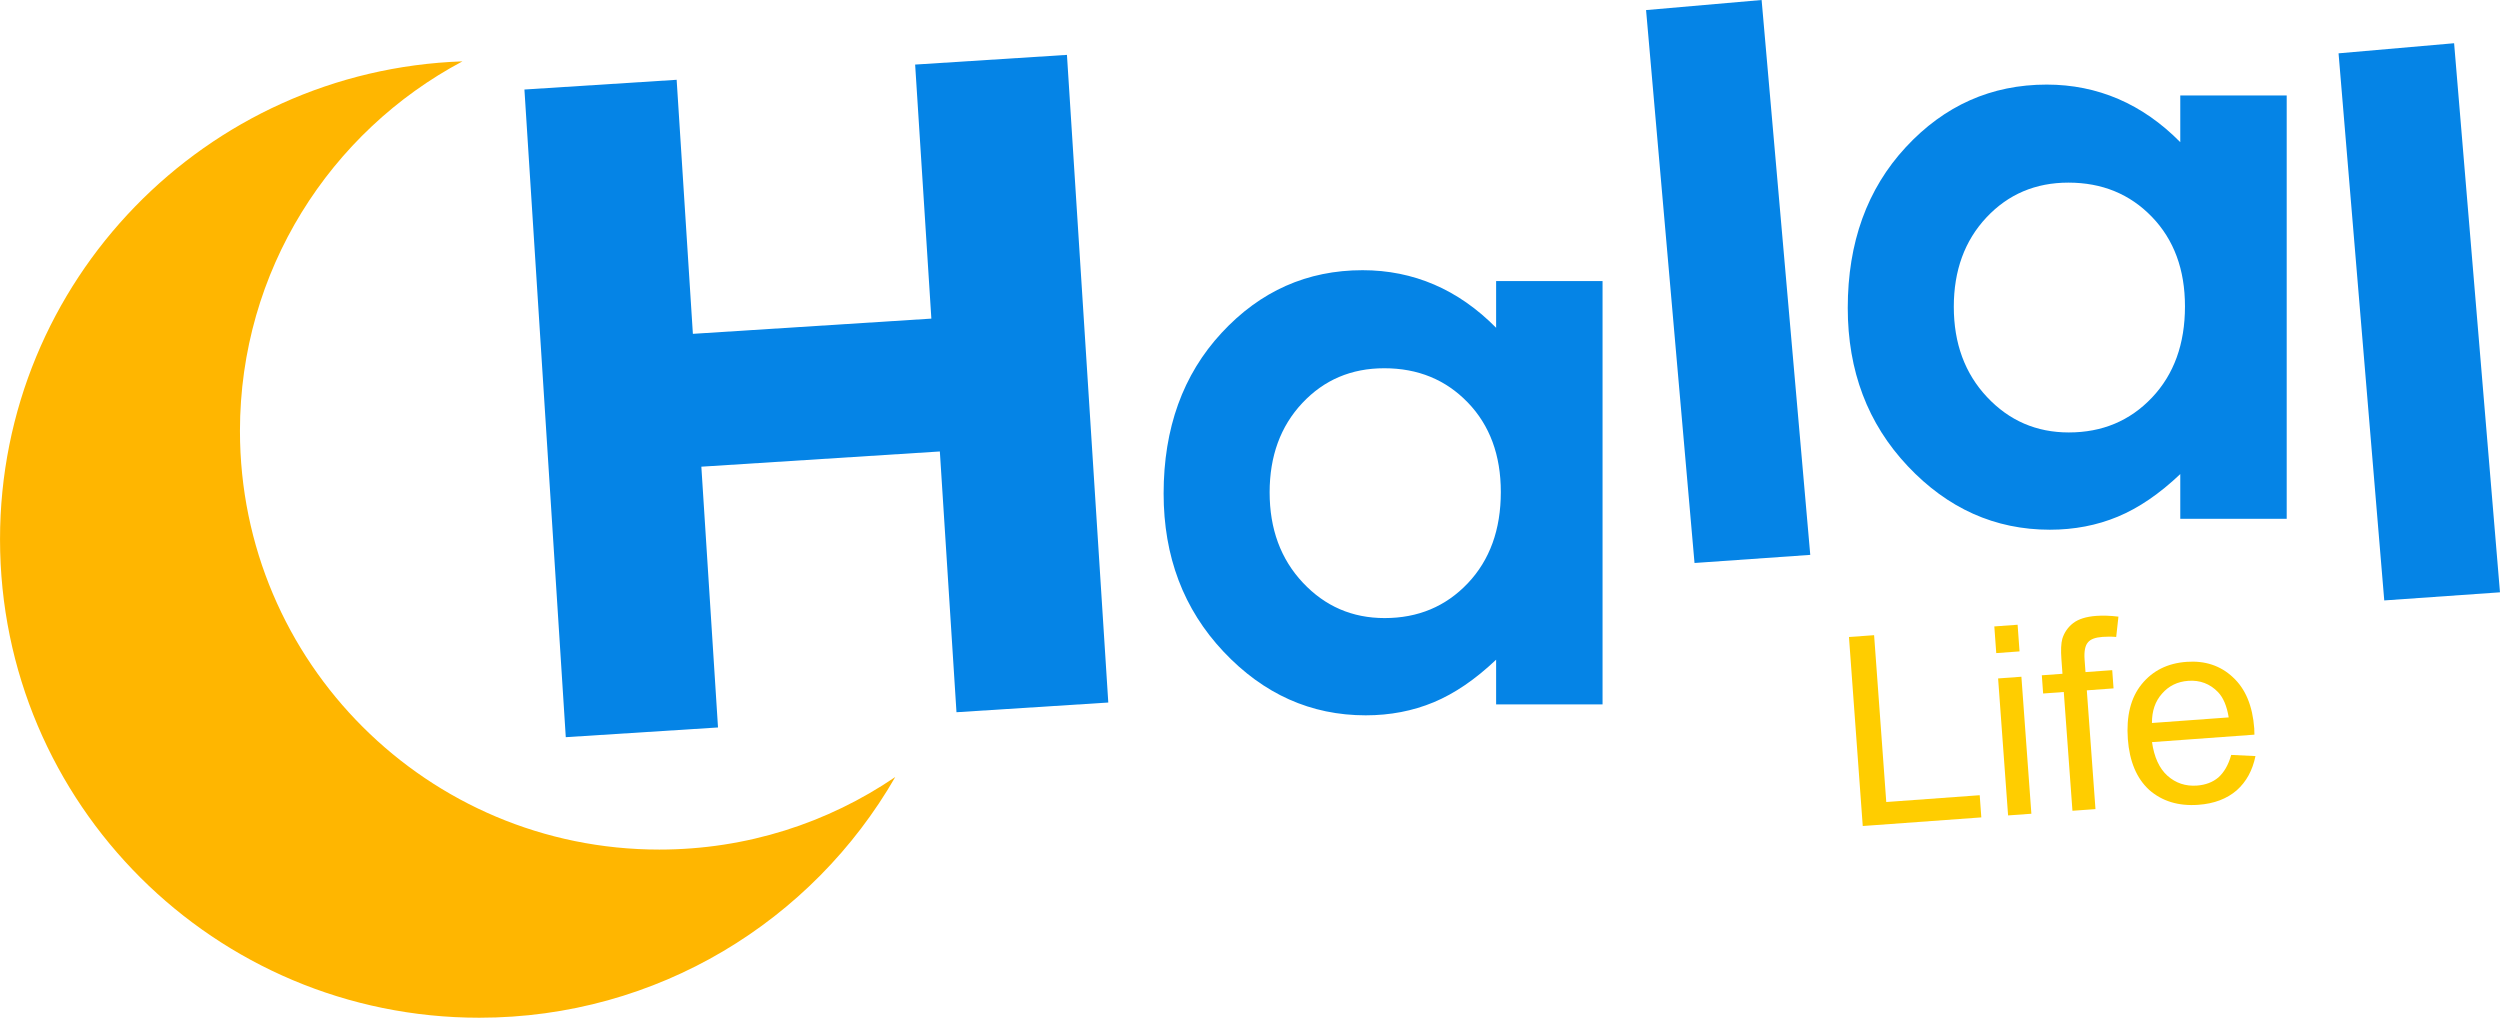
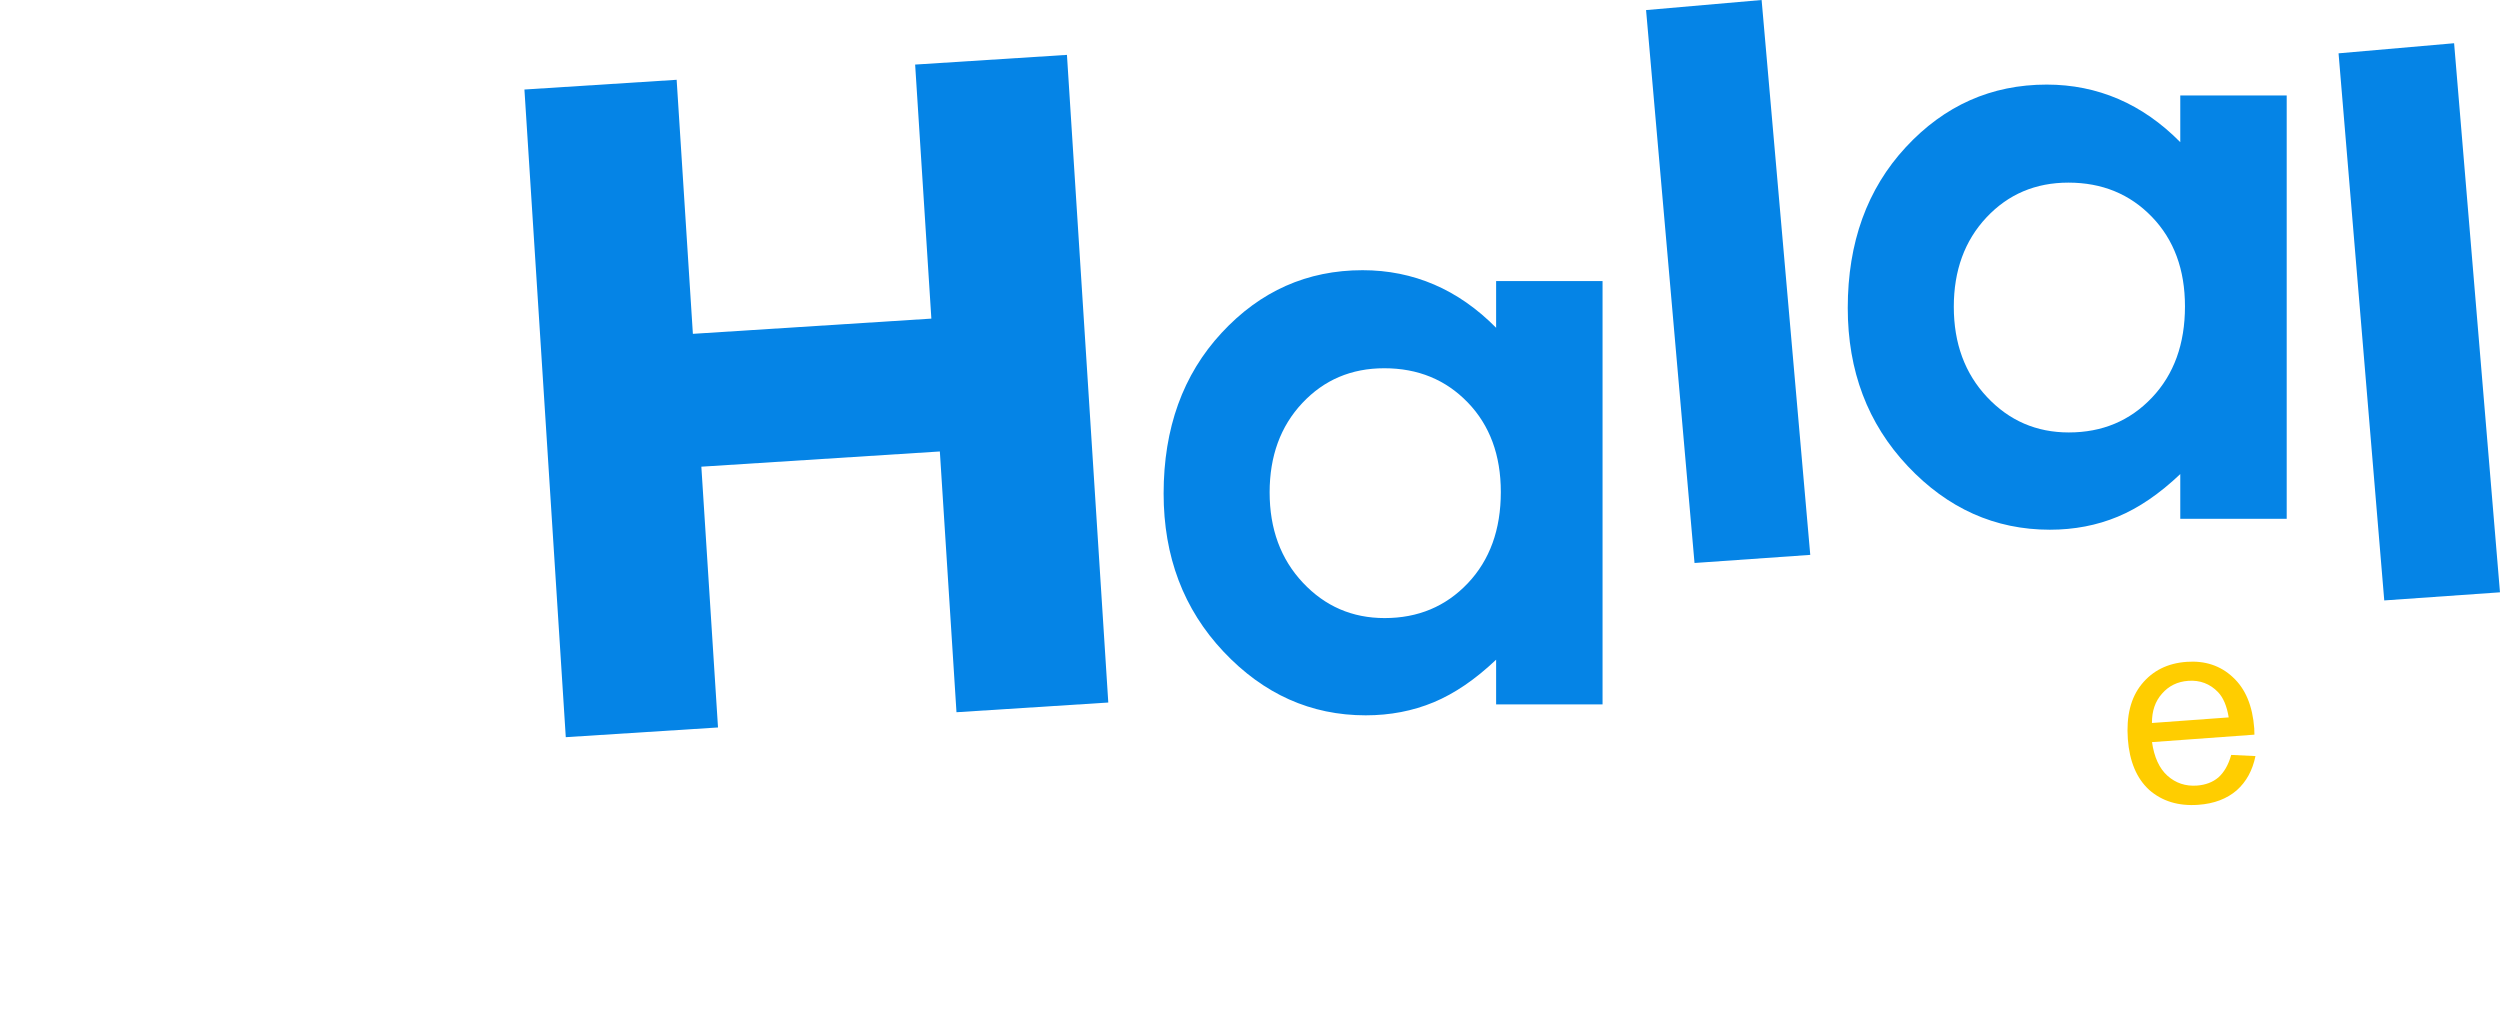
<svg xmlns="http://www.w3.org/2000/svg" xmlns:ns1="http://sodipodi.sourceforge.net/DTD/sodipodi-0.dtd" xmlns:ns2="http://www.inkscape.org/namespaces/inkscape" xml:space="preserve" width="29.765mm" height="12.117mm" version="1.1" style="clip-rule:evenodd;fill-rule:evenodd;image-rendering:optimizeQuality;shape-rendering:geometricPrecision;text-rendering:geometricPrecision" viewBox="0 0 1307.43 532.25" id="svg4" ns1:docname="logo_.svg" ns2:version="1.3.2 (091e20e, 2023-11-25)">
  <ns1:namedview id="namedview4" pagecolor="#ffffff" bordercolor="#666666" borderopacity="1.0" ns2:showpageshadow="2" ns2:pageopacity="0.0" ns2:pagecheckerboard="0" ns2:deskcolor="#d1d1d1" ns2:document-units="mm" ns2:zoom="1.6275855" ns2:cx="58.061468" ns2:cy="21.197044" ns2:window-width="1064" ns2:window-height="704" ns2:window-x="52" ns2:window-y="25" ns2:window-maximized="0" ns2:current-layer="_105553217384064" />
  <defs id="defs1">
    <style type="text/css" id="style1">
   
    .fil0 {fill:#F74F10}
    .fil3 {fill:#FFB600}
    .fil2 {fill:white}
    .fil4 {fill:#FFCD00;fill-rule:nonzero}
    .fil1 {fill:white;fill-rule:nonzero}
   
  </style>
  </defs>
  <g id="Слой_x0020_1" ns2:label="Слой 1" ns2:groupmode="layer" transform="translate(-164.02,-590.82)">
    <g id="_105553217384064">
      <g id="g4">
        <path class="fil1" d="m 946.46,762.25 c -9.91,-10.04 -20.71,-17.57 -32.38,-22.59 -11.68,-5.02 -24.16,-7.53 -37.47,-7.53 -28.92,0 -53.49,10.92 -73.71,32.76 -20.23,21.84 -30.34,49.85 -30.34,84.04 0,32.97 10.45,60.54 31.36,82.72 20.91,22.18 45.68,33.27 74.32,33.27 12.76,0 24.6,-2.27 35.53,-6.82 10.92,-4.54 21.82,-11.97 32.68,-22.28 v 23.4 h 55.66 v -221.4 h -55.66 v 24.42 z m -14.82,39.07 v 0 c 11.51,11.94 17.27,27.54 17.27,46.81 0,19.67 -5.76,35.58 -17.27,47.72 -11.52,12.14 -26.01,18.21 -43.49,18.21 -16.94,0 -31.19,-6.17 -42.77,-18.52 C 833.79,883.2 828,867.45 828,848.33 c 0,-18.99 5.69,-34.56 17.07,-46.7 11.38,-12.14 25.66,-18.22 42.87,-18.22 17.61,0 32.17,5.97 43.69,17.91 z" id="path1" style="fill:#0584e6;fill-opacity:1" />
        <polygon class="fil2" points="1085.3,590.82 1110.74,881.01 1050.21,885.25 1024.87,596.09 " id="polygon1" style="fill:#0584e6;fill-opacity:1" />
        <path class="fil1" d="m 1304.26,665.18 c -9.91,-10.04 -20.71,-17.57 -32.38,-22.59 -11.68,-5.01 -24.16,-7.53 -37.47,-7.53 -28.92,0 -53.49,10.92 -73.72,32.76 -20.22,21.84 -30.34,49.86 -30.34,84.04 0,32.97 10.45,60.54 31.36,82.72 20.9,22.18 45.68,33.27 74.33,33.27 12.76,0 24.61,-2.27 35.53,-6.82 10.93,-4.54 21.82,-11.97 32.68,-22.28 v 23.4 h 55.66 v -221.4 h -55.66 v 24.42 z m -14.82,39.07 v 0 c 11.51,11.94 17.27,27.54 17.27,46.8 0,19.67 -5.76,35.58 -17.27,47.72 -11.51,12.14 -26.01,18.21 -43.49,18.21 -16.93,0 -31.19,-6.17 -42.77,-18.52 -11.59,-12.34 -17.37,-28.08 -17.37,-47.21 0,-18.99 5.69,-34.56 17.06,-46.7 11.38,-12.14 25.67,-18.22 42.87,-18.22 17.61,0 32.17,5.97 43.69,17.91 z" id="path2" style="fill:#0584e6;fill-opacity:1" />
        <polygon class="fil2" points="1447.46,613.43 1471.45,900.59 1410.93,904.83 1387.03,618.71 " id="polygon2" style="fill:#0584e6;fill-opacity:1" />
-         <path class="fil3" d="m 289.5,816.21 c 0,120.91 98.19,218.92 219.31,218.92 45.76,0 88.24,-14.01 123.4,-37.94 -43.24,75.19 -124.42,125.88 -217.51,125.88 -138.44,0 -250.68,-112.01 -250.68,-250.19 0,-135.22 107.5,-245.32 241.84,-249.97 C 336.64,659.72 289.5,732.46 289.5,816.22 Z" id="path3" />
        <polygon class="fil1" points="530.8,834.89 539.51,971.27 459.9,976.35 438.27,637.64 517.88,632.55 526.37,765.41 651.09,757.45 642.61,624.59 722,619.52 743.62,958.23 664.23,963.3 655.53,826.93 " id="polygon3" style="fill:#0584e6;fill-opacity:1" />
-         <polygon class="fil4" points="1144.13,923.01 1150.49,1010.26 1199.36,1006.7 1200.2,1018.3 1138.19,1022.81 1130.98,923.96 " id="polygon4" />
-         <path id="_1" class="fil4" d="m 1208.01,932.38 -1.01,-13.95 12.18,-0.88 1.01,13.94 z m 6.19,84.9 -5.22,-71.65 12.18,-0.89 5.22,71.65 -12.18,0.88 z" />
-         <path id="_2" class="fil4" d="m 1247.86,1014.84 -4.53,-62.12 -10.8,0.79 -0.69,-9.53 10.8,-0.78 -0.55,-7.59 c -0.35,-4.83 -0.19,-8.31 0.47,-10.72 1.01,-3.26 2.9,-6.04 5.66,-8.18 2.77,-2.15 6.85,-3.41 12.11,-3.8 3.46,-0.25 7.37,-0.12 11.58,0.4 l -1.17,10.63 c -2.53,-0.23 -4.88,-0.2 -7.1,-0.04 -3.73,0.27 -6.32,1.15 -7.72,2.92 -1.41,1.63 -2.03,4.59 -1.71,9 l 0.47,6.49 13.98,-1.01 0.69,9.53 -13.98,1.02 4.53,62.12 z" />
        <path id="_3" class="fil4" d="m 1330.87,985.63 12.71,0.6 c -1.55,7.47 -4.73,13.39 -9.83,17.93 -5.11,4.39 -11.74,6.96 -20.04,7.56 -10.52,0.77 -19.07,-1.94 -25.76,-7.84 -6.56,-6.04 -10.27,-14.93 -11.12,-26.53 -0.87,-12.01 1.48,-21.62 7.23,-28.7 5.75,-7.08 13.53,-10.98 23.5,-11.7 9.55,-0.69 17.68,1.91 24.25,8.09 6.56,6.04 10.27,14.93 11.14,26.81 0.05,0.69 -0.01,1.81 0.09,3.18 l -53.57,3.9 c 1.13,7.83 3.79,13.74 8.1,17.6 4.32,3.85 9.46,5.56 15.41,5.13 4.43,-0.33 8.22,-1.71 11.24,-4.29 2.87,-2.57 5.23,-6.49 6.66,-11.72 z m -41.43,-16.7 40.14,-2.92 c -0.99,-6.03 -2.84,-10.34 -5.55,-13.19 -4.22,-4.41 -9.51,-6.39 -15.6,-5.94 -5.68,0.41 -10.24,2.69 -13.71,6.69 -3.6,4.01 -5.32,9.13 -5.28,15.37 z" />
      </g>
    </g>
  </g>
</svg>